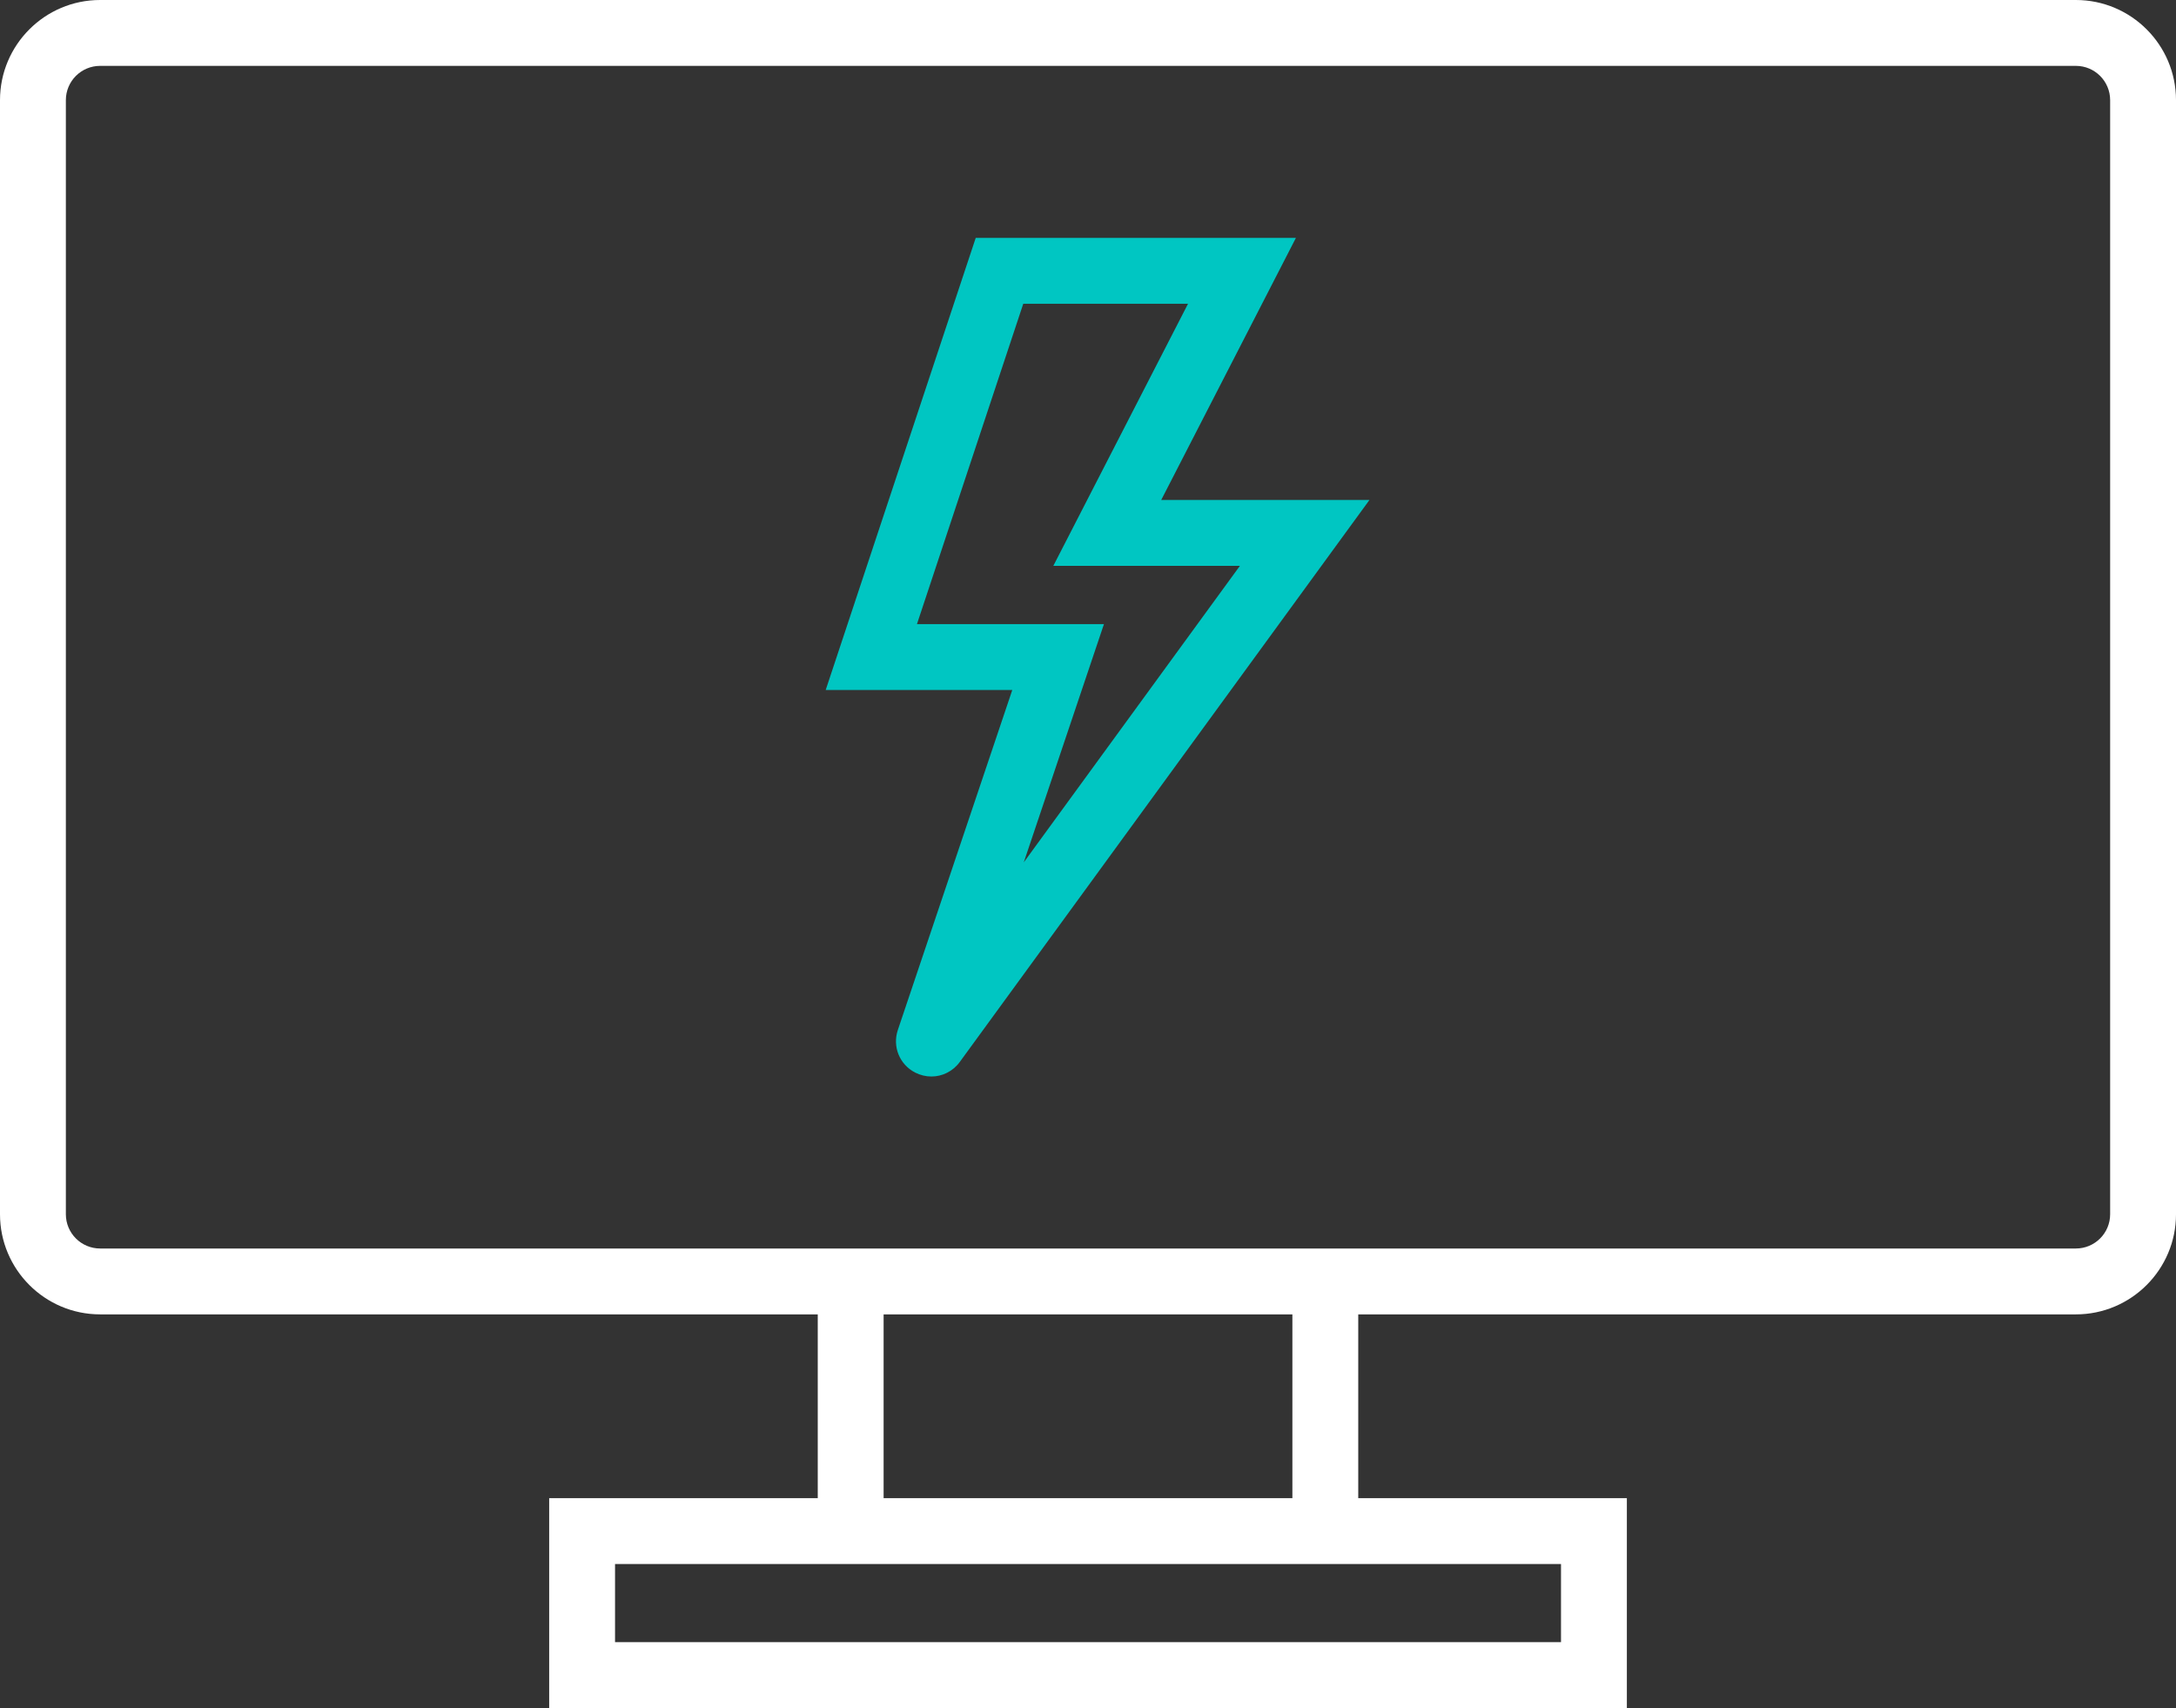
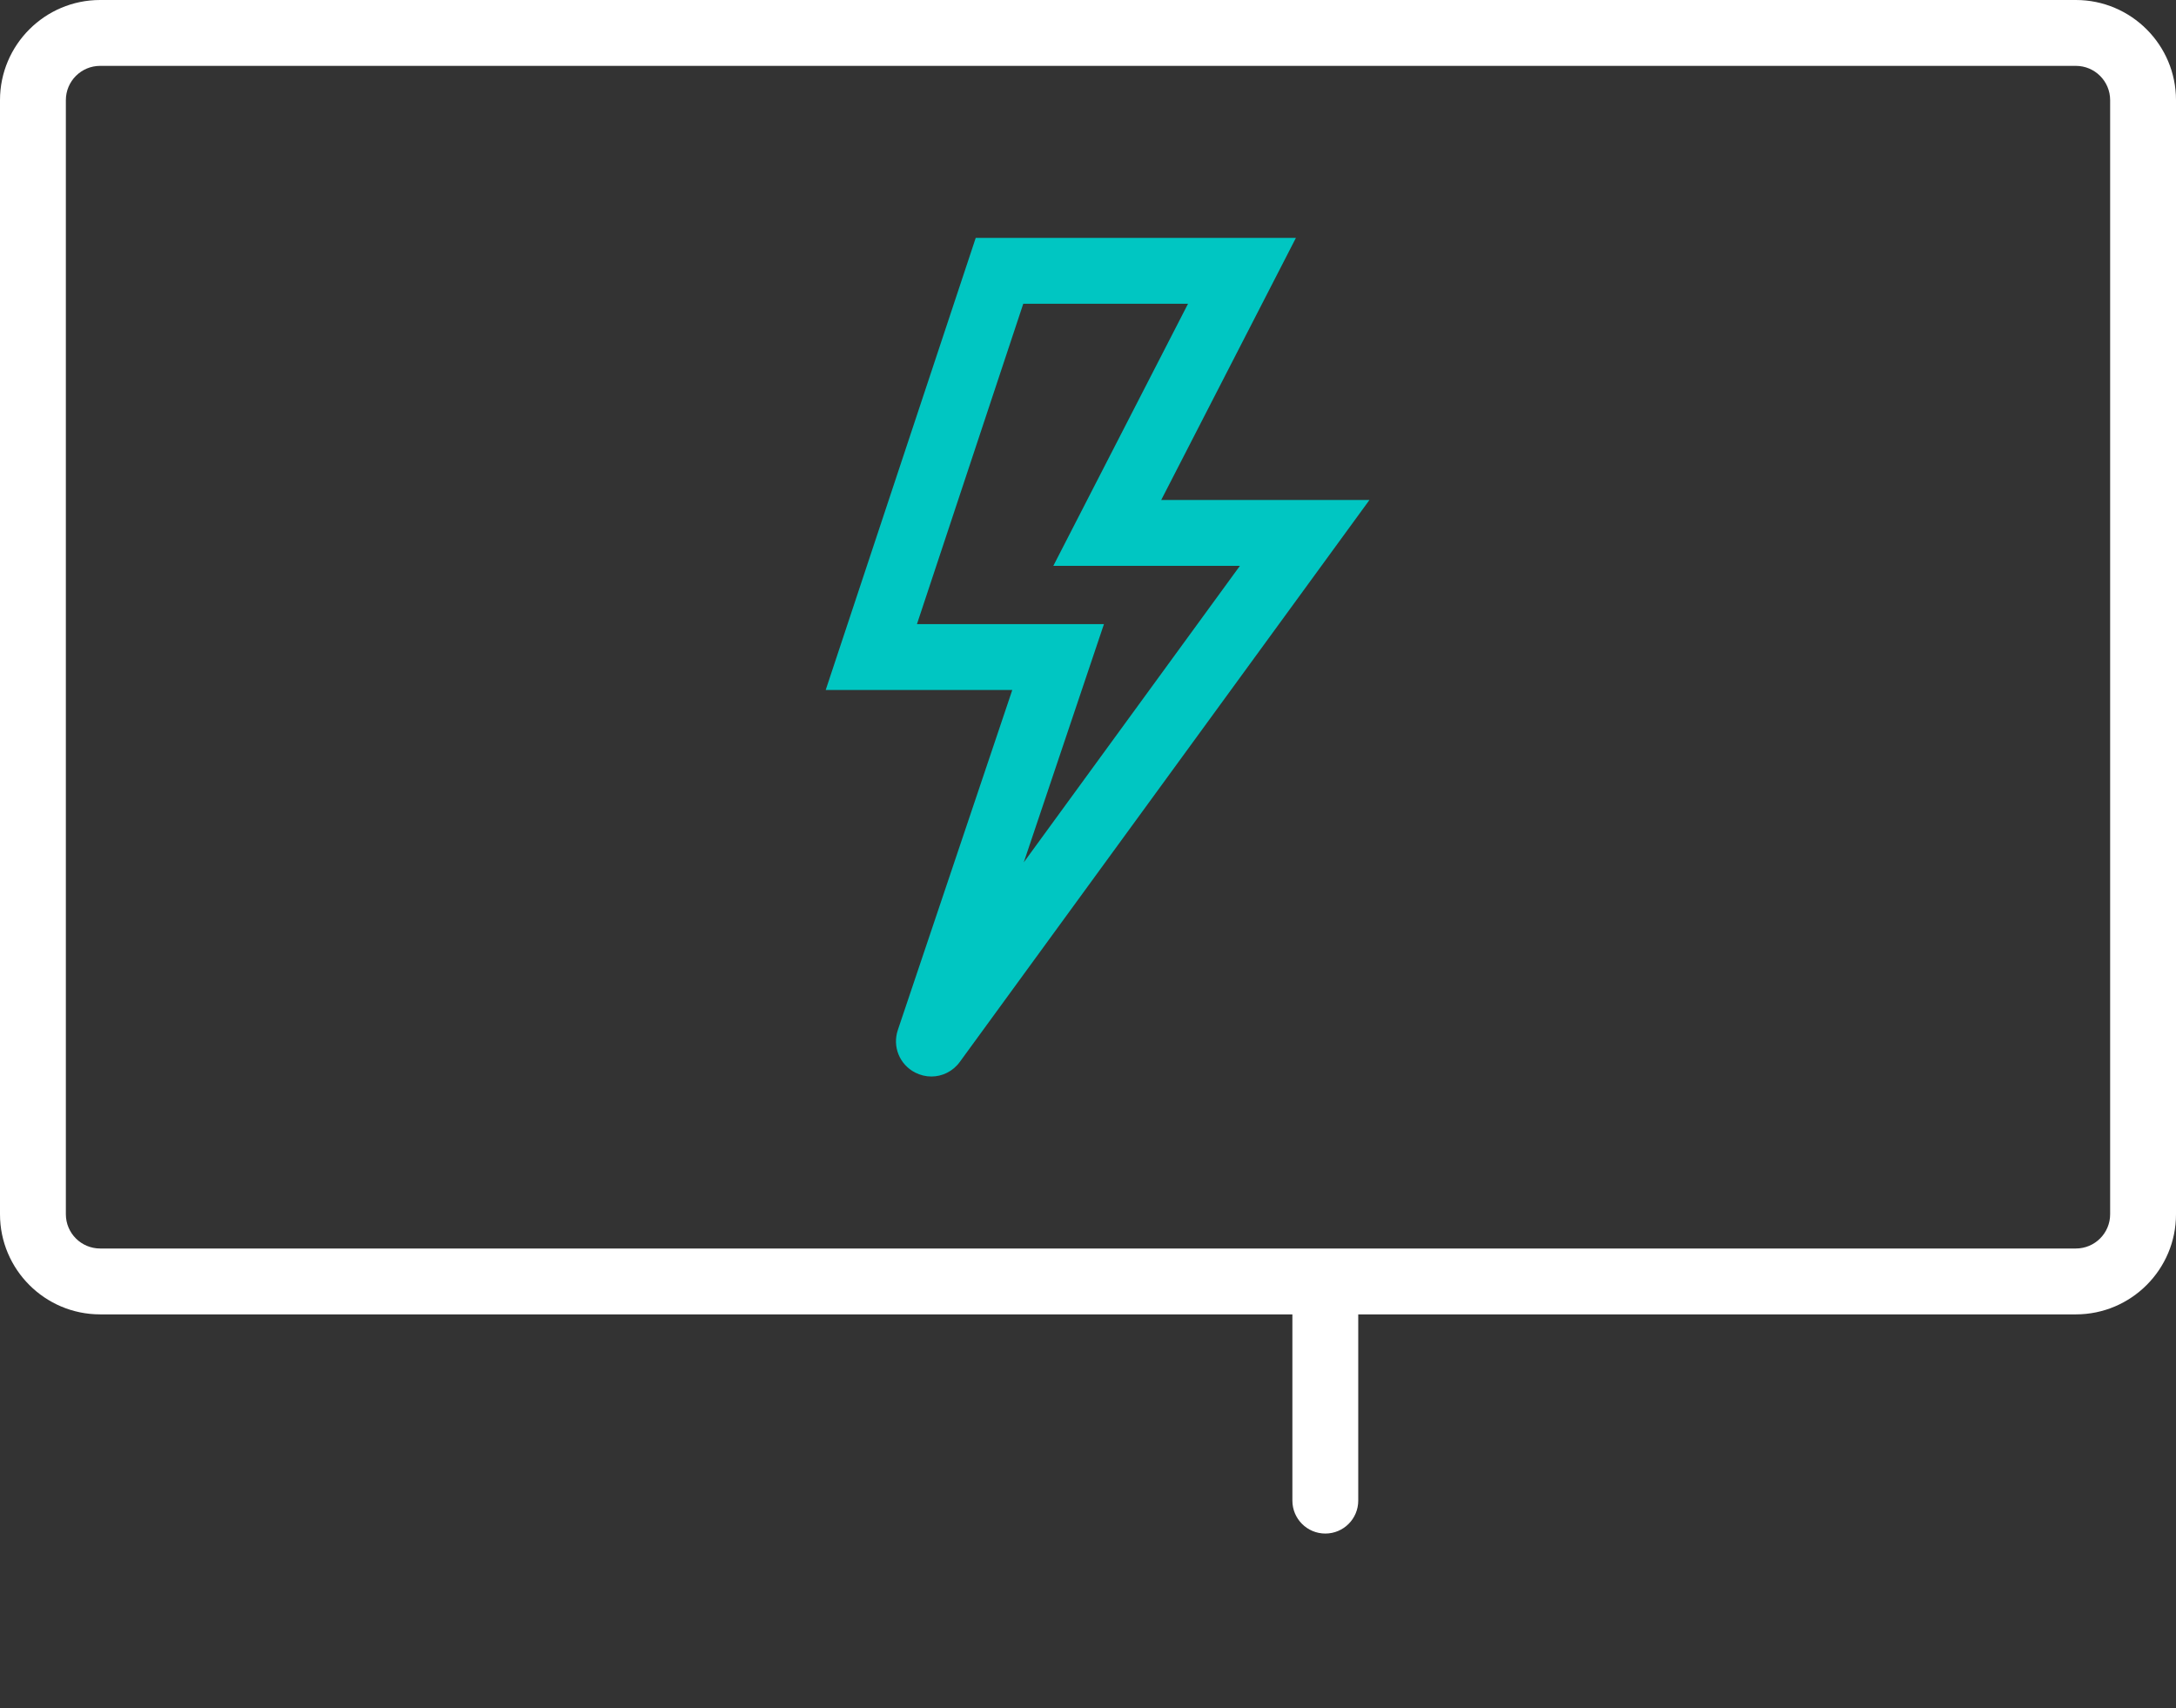
<svg xmlns="http://www.w3.org/2000/svg" id="Layer_2" data-name="Layer 2" viewBox="0 0 528.65 414.89">
  <rect x="0" y="0" width="528.65" height="414.89" fill="#333333" stroke="none" />
  <g id="Layer_1-2" data-name="Layer 1">
    <g>
      <path d="M504.33,319.27H24.32c-13.41,0-24.32-10.91-24.32-24.32V24.32C0,10.91,10.91,0,24.32,0h480.01c13.41,0,24.32,10.91,24.32,24.32v270.63c0,13.41-10.91,24.32-24.32,24.32ZM24.32,16c-4.59,0-8.32,3.73-8.32,8.32v270.63c0,4.59,3.73,8.32,8.32,8.32h480.01c4.59,0,8.32-3.73,8.32-8.32V24.32c0-4.59-3.73-8.32-8.32-8.32H24.32Z" style="fill: #fff; stroke-width: 0px;" />
-       <path d="M206.67,372.51c-4.42,0-8-3.58-8-8v-46.82c0-4.42,3.58-8,8-8s8,3.58,8,8v46.82c0,4.42-3.58,8-8,8Z" style="fill: #fff; stroke-width: 0px;" />
      <path d="M321.98,372.51c-4.42,0-8-3.58-8-8v-46.82c0-4.42,3.58-8,8-8s8,3.58,8,8v46.82c0,4.42-3.58,8-8,8Z" style="fill: #fff; stroke-width: 0px;" />
-       <path d="M395.23,414.89H133.42v-50.98h261.82v50.98ZM149.42,398.89h229.82v-18.98h-229.82v18.98Z" style="fill: #fff; stroke-width: 0px;" />
      <path d="M226.27,261.49c-1.34,0-2.69-.32-3.96-.97-3.78-1.96-5.54-6.3-4.18-10.34l27.8-82.58h-45.33l36.45-109.82h77.79l-32.73,63.67h50.59l-99.53,136.51c-1.67,2.29-4.25,3.53-6.9,3.53ZM226.71,253.25h0,0ZM220.25,248.53s0,0,0,0h0ZM222.77,151.6h45.43l-19.48,57.87,52.51-72.02h-45.33l32.73-63.67h-40.03l-25.83,77.82Z" style="fill: #00c6c2; stroke-width: 0px;" />
    </g>
  </g>
</svg>